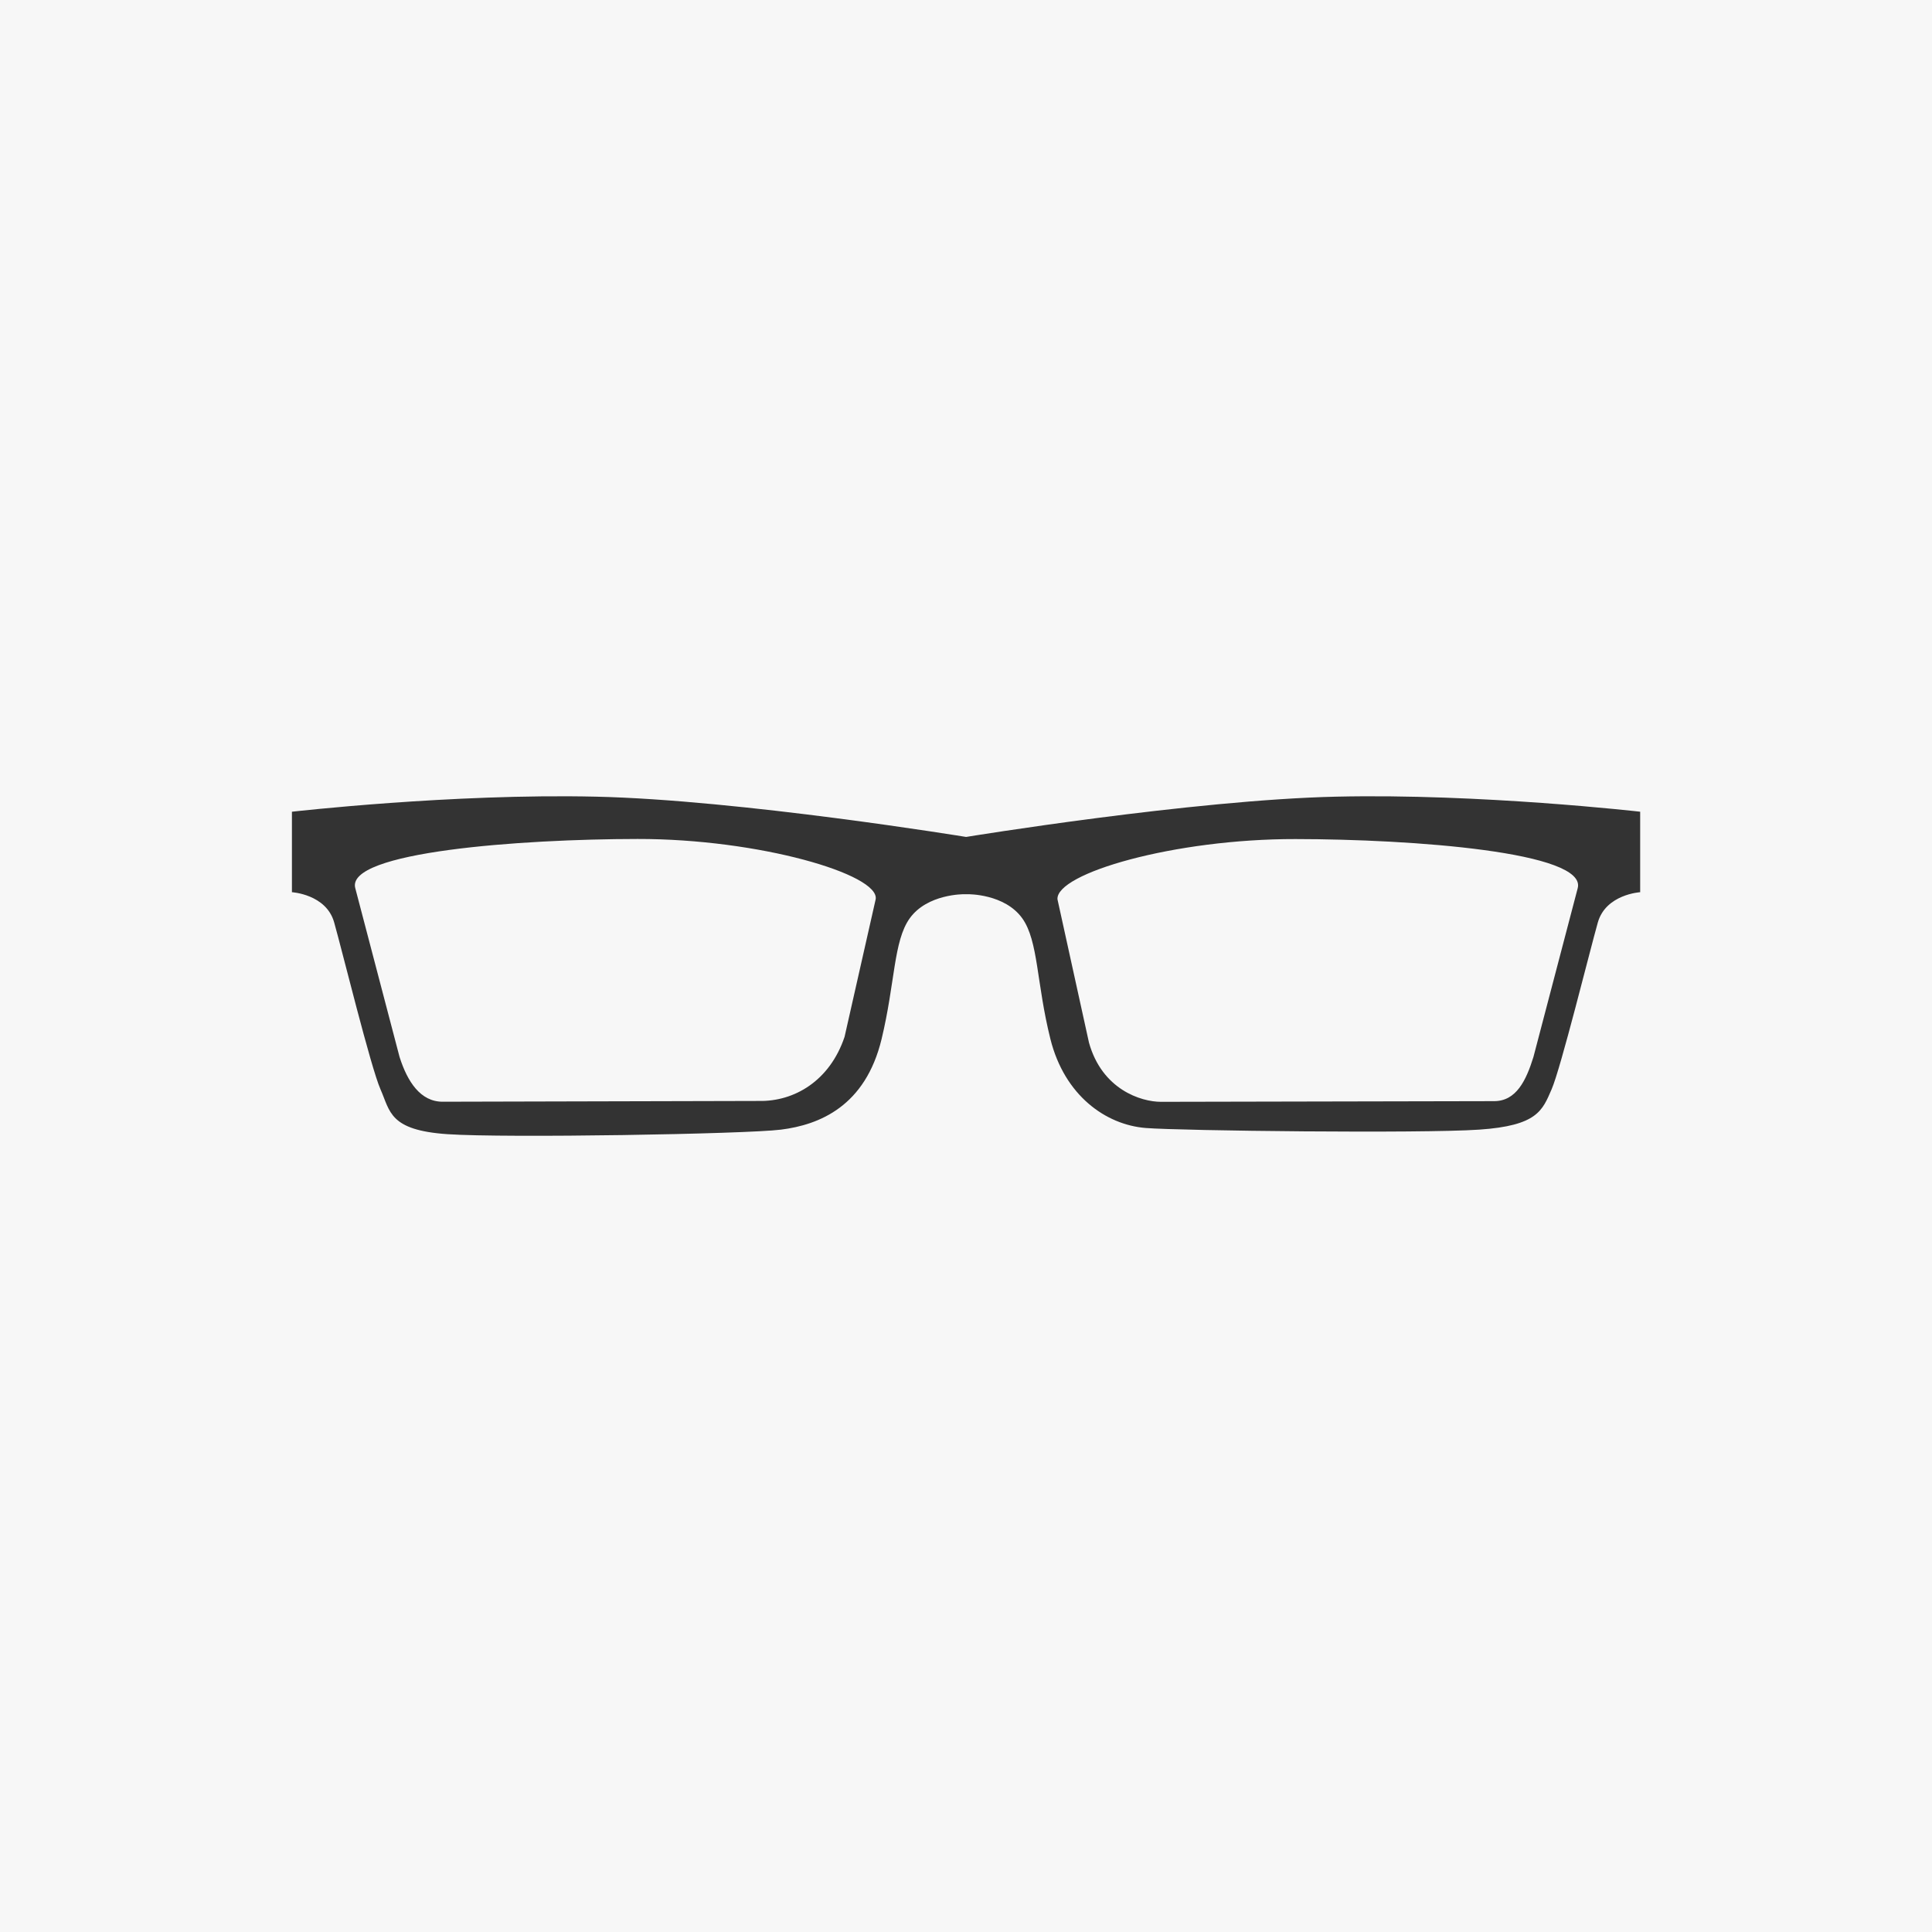
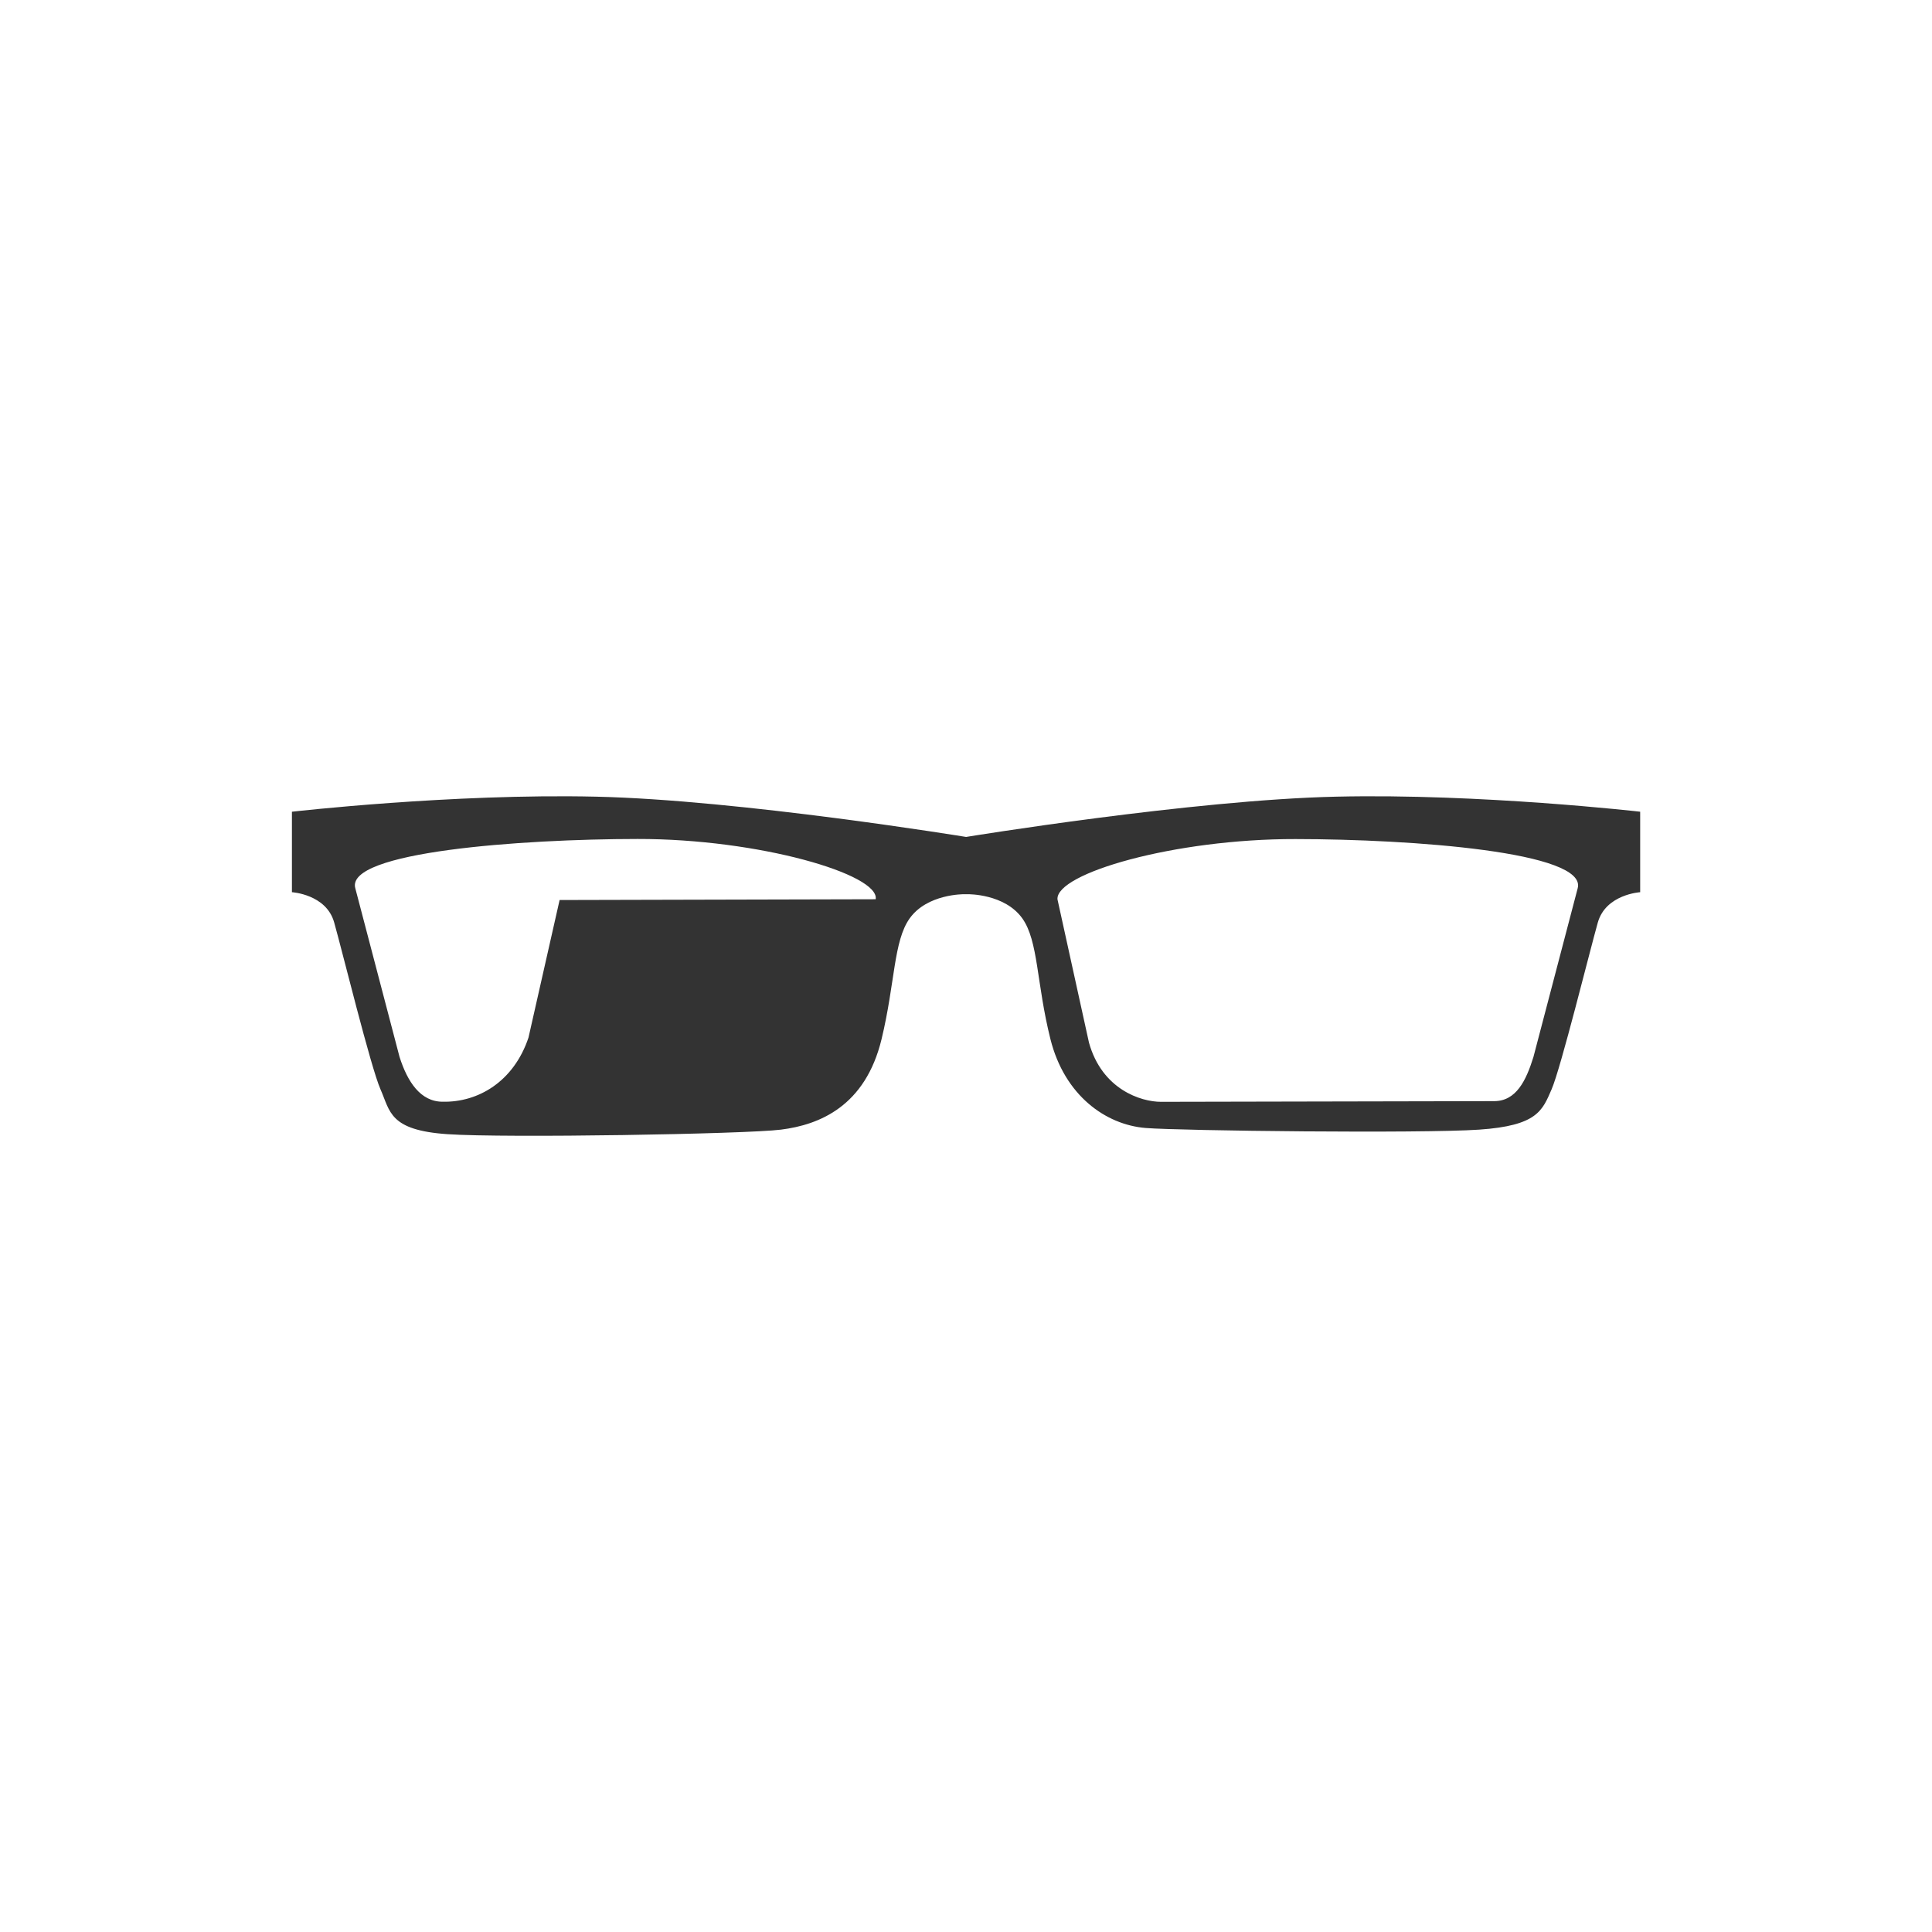
<svg xmlns="http://www.w3.org/2000/svg" viewBox="0 0 200 200" id="glasses">
  <defs>
    <style>
      .cls-1 {
        fill: #f7f7f7;
      }

      .cls-2 {
        fill: #333;
      }
    </style>
  </defs>
  <g id="row2">
-     <rect height="200" width="200" y="0" class="cls-1" />
-   </g>
+     </g>
  <g id="row1">
-     <path d="M169.79,84.03v8.33s-3.54.21-4.38,3.12c-.83,2.93-3.84,15.11-4.79,17.29s-1.46,3.76-7.5,4.17c-6.05.41-30.83.12-34.51-.17-4.15-.33-8.41-3.37-9.87-9.2-1.46-5.84-1.24-10.15-2.91-12.5-1.83-2.56-5.62-2.5-5.62-2.5h-.42s-3.8-.05-5.62,2.5c-1.68,2.35-1.5,6.65-2.91,12.5-1.68,6.94-6.42,8.87-10.42,9.37-3.66.46-28.46.88-34.51.47s-5.93-2.36-6.94-4.64-3.97-14.37-4.8-17.29c-.82-2.91-4.37-3.12-4.37-3.12v-8.33s16.57-1.9,31.45-1.56c14.89.33,38.34,4.17,38.34,4.17,0,0,23.45-3.84,38.33-4.17,14.89-.34,31.46,1.56,31.46,1.56ZM90.65,93.09c.43-2.58-12.1-6.26-24.65-6.24-12.08.01-30.27,1.33-29.22,5.1l4.58,17.46c.82,2.58,2.17,4.64,4.46,4.64l32.72-.08c3.68.08,7.36-2.08,8.89-6.64l3.22-14.24ZM134.11,86.86c-12.55-.02-24.84,3.55-24.64,6.24l3.26,14.83c1.35,4.85,5.38,6.13,7.45,6.13l34.49-.07c2.29,0,3.31-2.13,4.07-4.57l4.58-17.46c1.05-3.77-17.14-5.09-29.22-5.1Z" class="cls-2" id="sunglass:2" />
+     <path d="M169.79,84.03v8.33s-3.54.21-4.38,3.12c-.83,2.93-3.84,15.11-4.79,17.29s-1.46,3.76-7.5,4.17c-6.05.41-30.83.12-34.51-.17-4.15-.33-8.41-3.37-9.87-9.2-1.46-5.84-1.24-10.15-2.91-12.5-1.83-2.56-5.62-2.5-5.62-2.5h-.42s-3.8-.05-5.62,2.5c-1.68,2.35-1.5,6.65-2.91,12.5-1.68,6.94-6.42,8.87-10.42,9.37-3.66.46-28.46.88-34.51.47s-5.93-2.36-6.94-4.64-3.97-14.37-4.8-17.29c-.82-2.91-4.37-3.12-4.37-3.12v-8.33s16.57-1.9,31.45-1.56c14.89.33,38.34,4.17,38.34,4.17,0,0,23.45-3.84,38.33-4.17,14.89-.34,31.46,1.56,31.46,1.56ZM90.65,93.09c.43-2.58-12.1-6.26-24.65-6.24-12.08.01-30.27,1.33-29.22,5.1l4.58,17.46c.82,2.58,2.17,4.64,4.46,4.64c3.68.08,7.36-2.08,8.89-6.64l3.22-14.24ZM134.11,86.86c-12.55-.02-24.84,3.55-24.64,6.24l3.26,14.83c1.35,4.85,5.38,6.13,7.45,6.13l34.49-.07c2.29,0,3.31-2.13,4.07-4.57l4.58-17.46c1.05-3.77-17.14-5.09-29.22-5.1Z" class="cls-2" id="sunglass:2" />
  </g>
</svg>